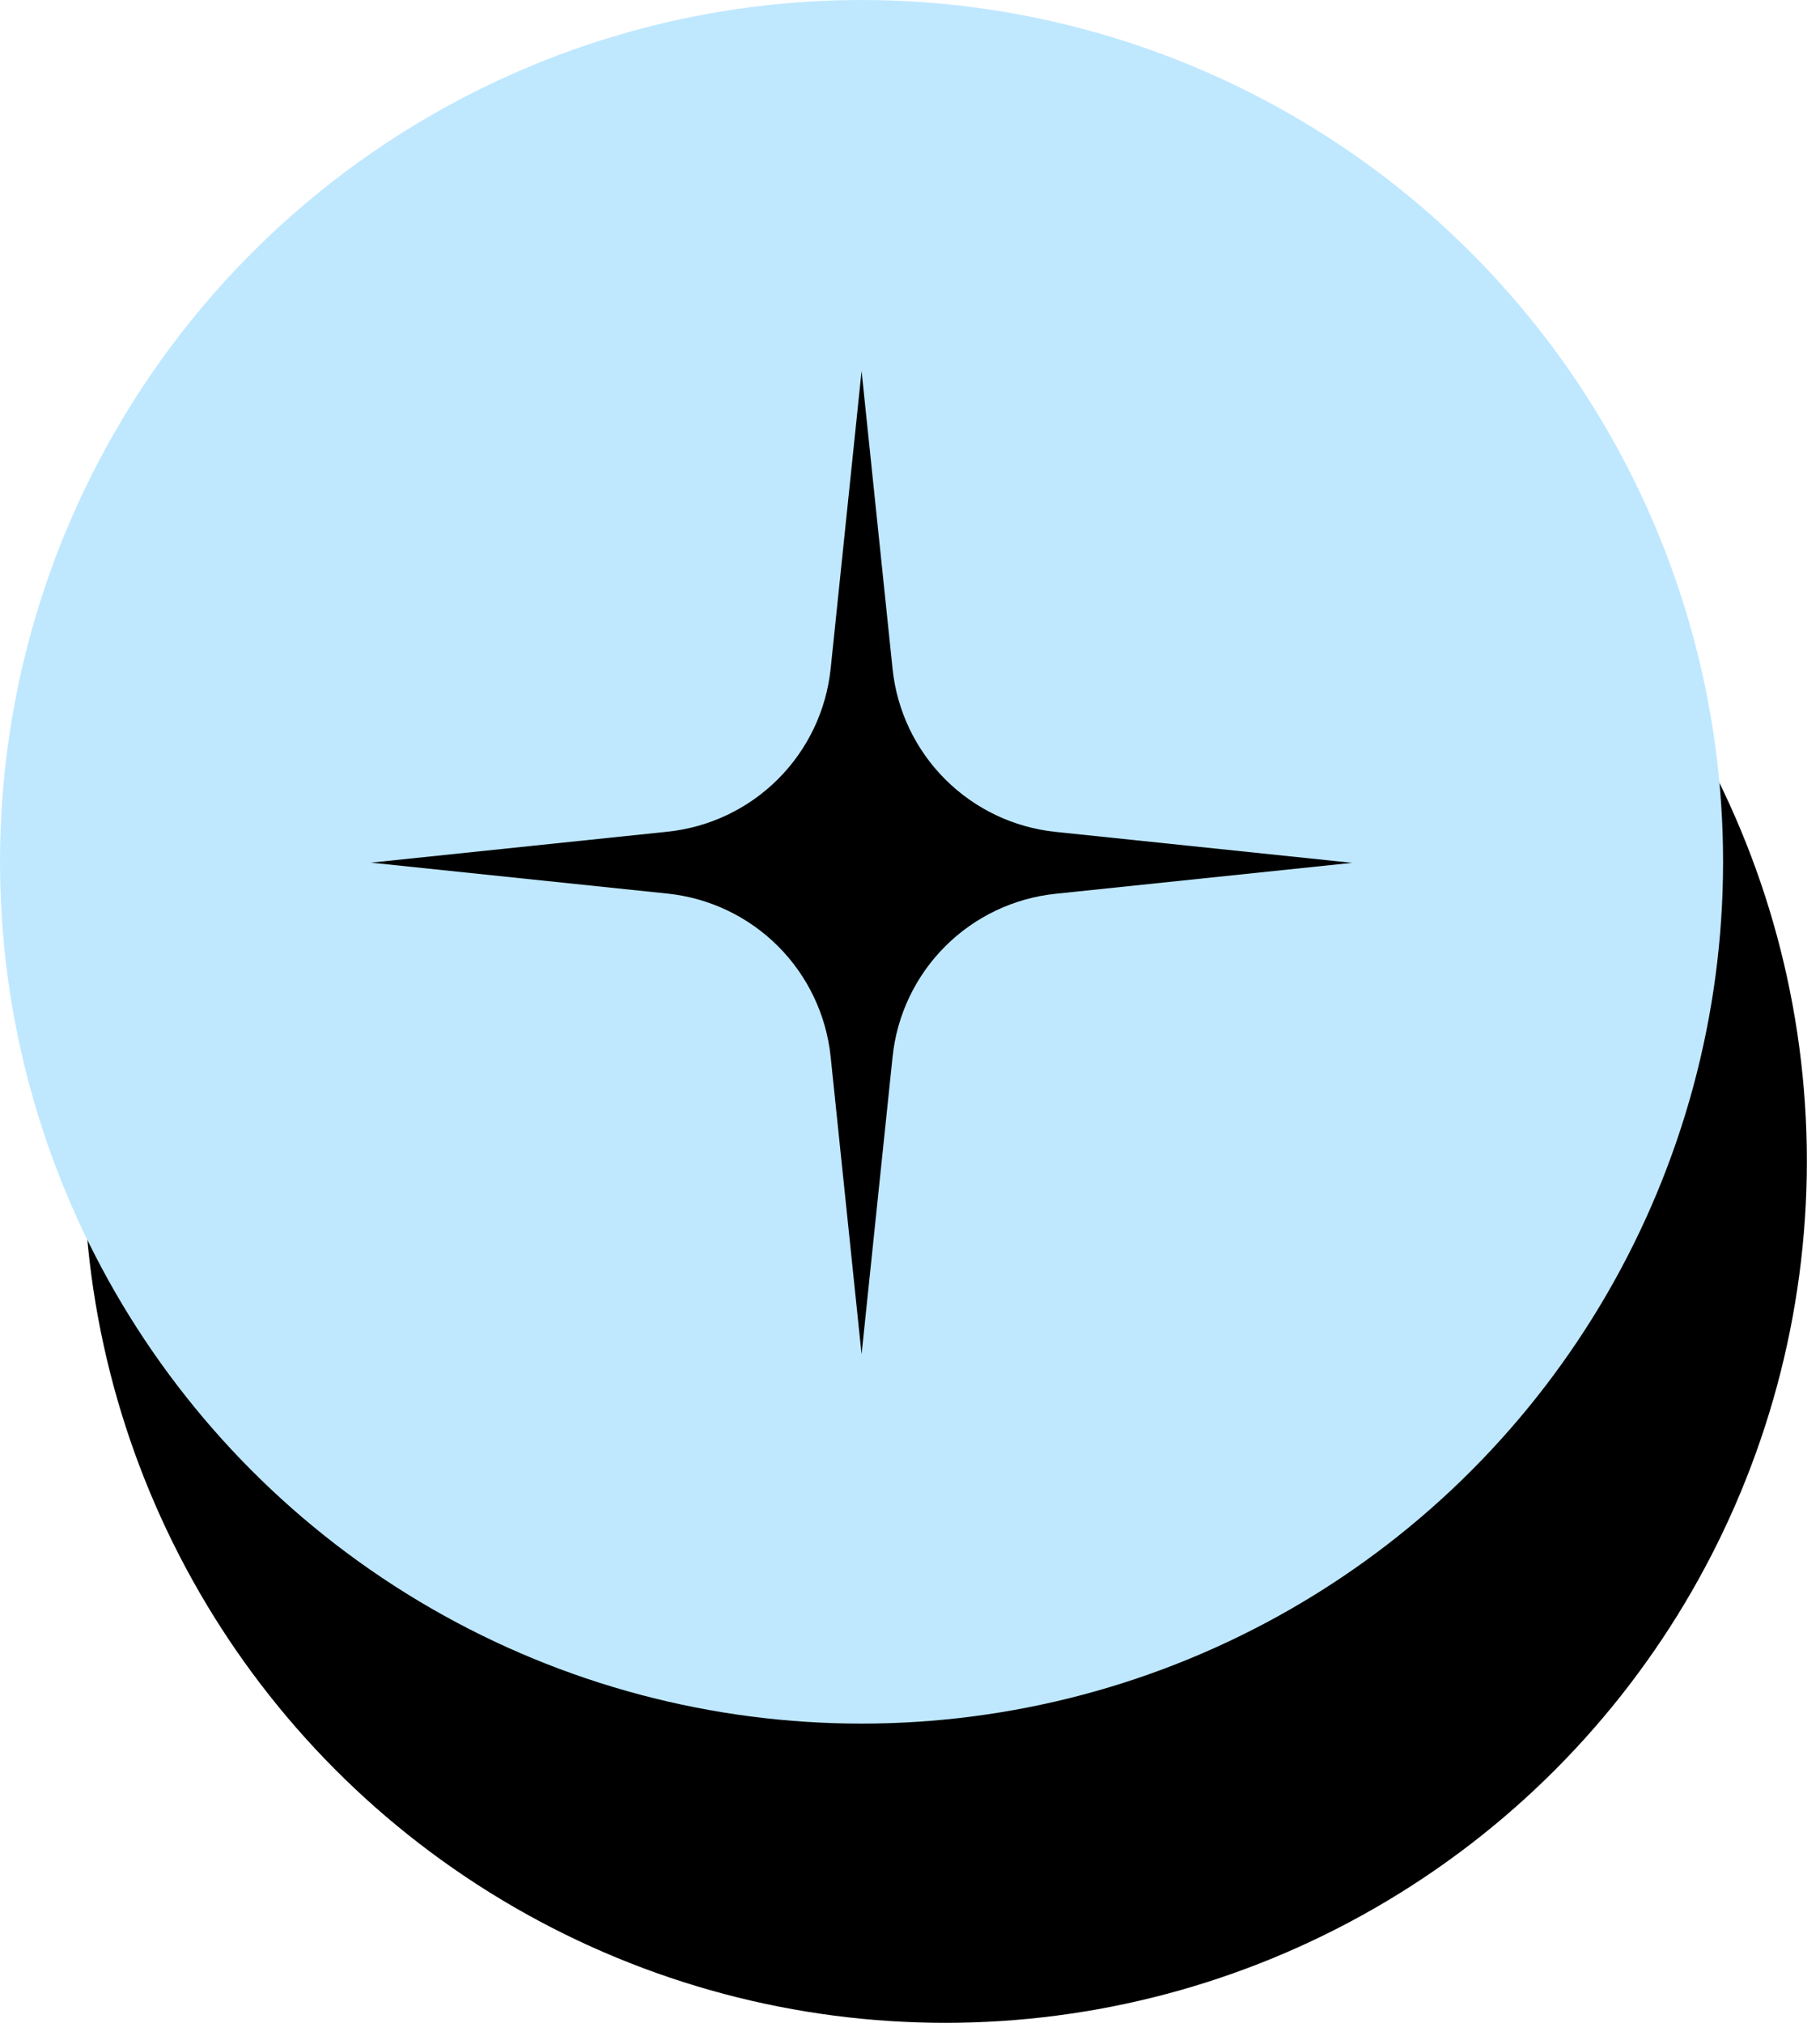
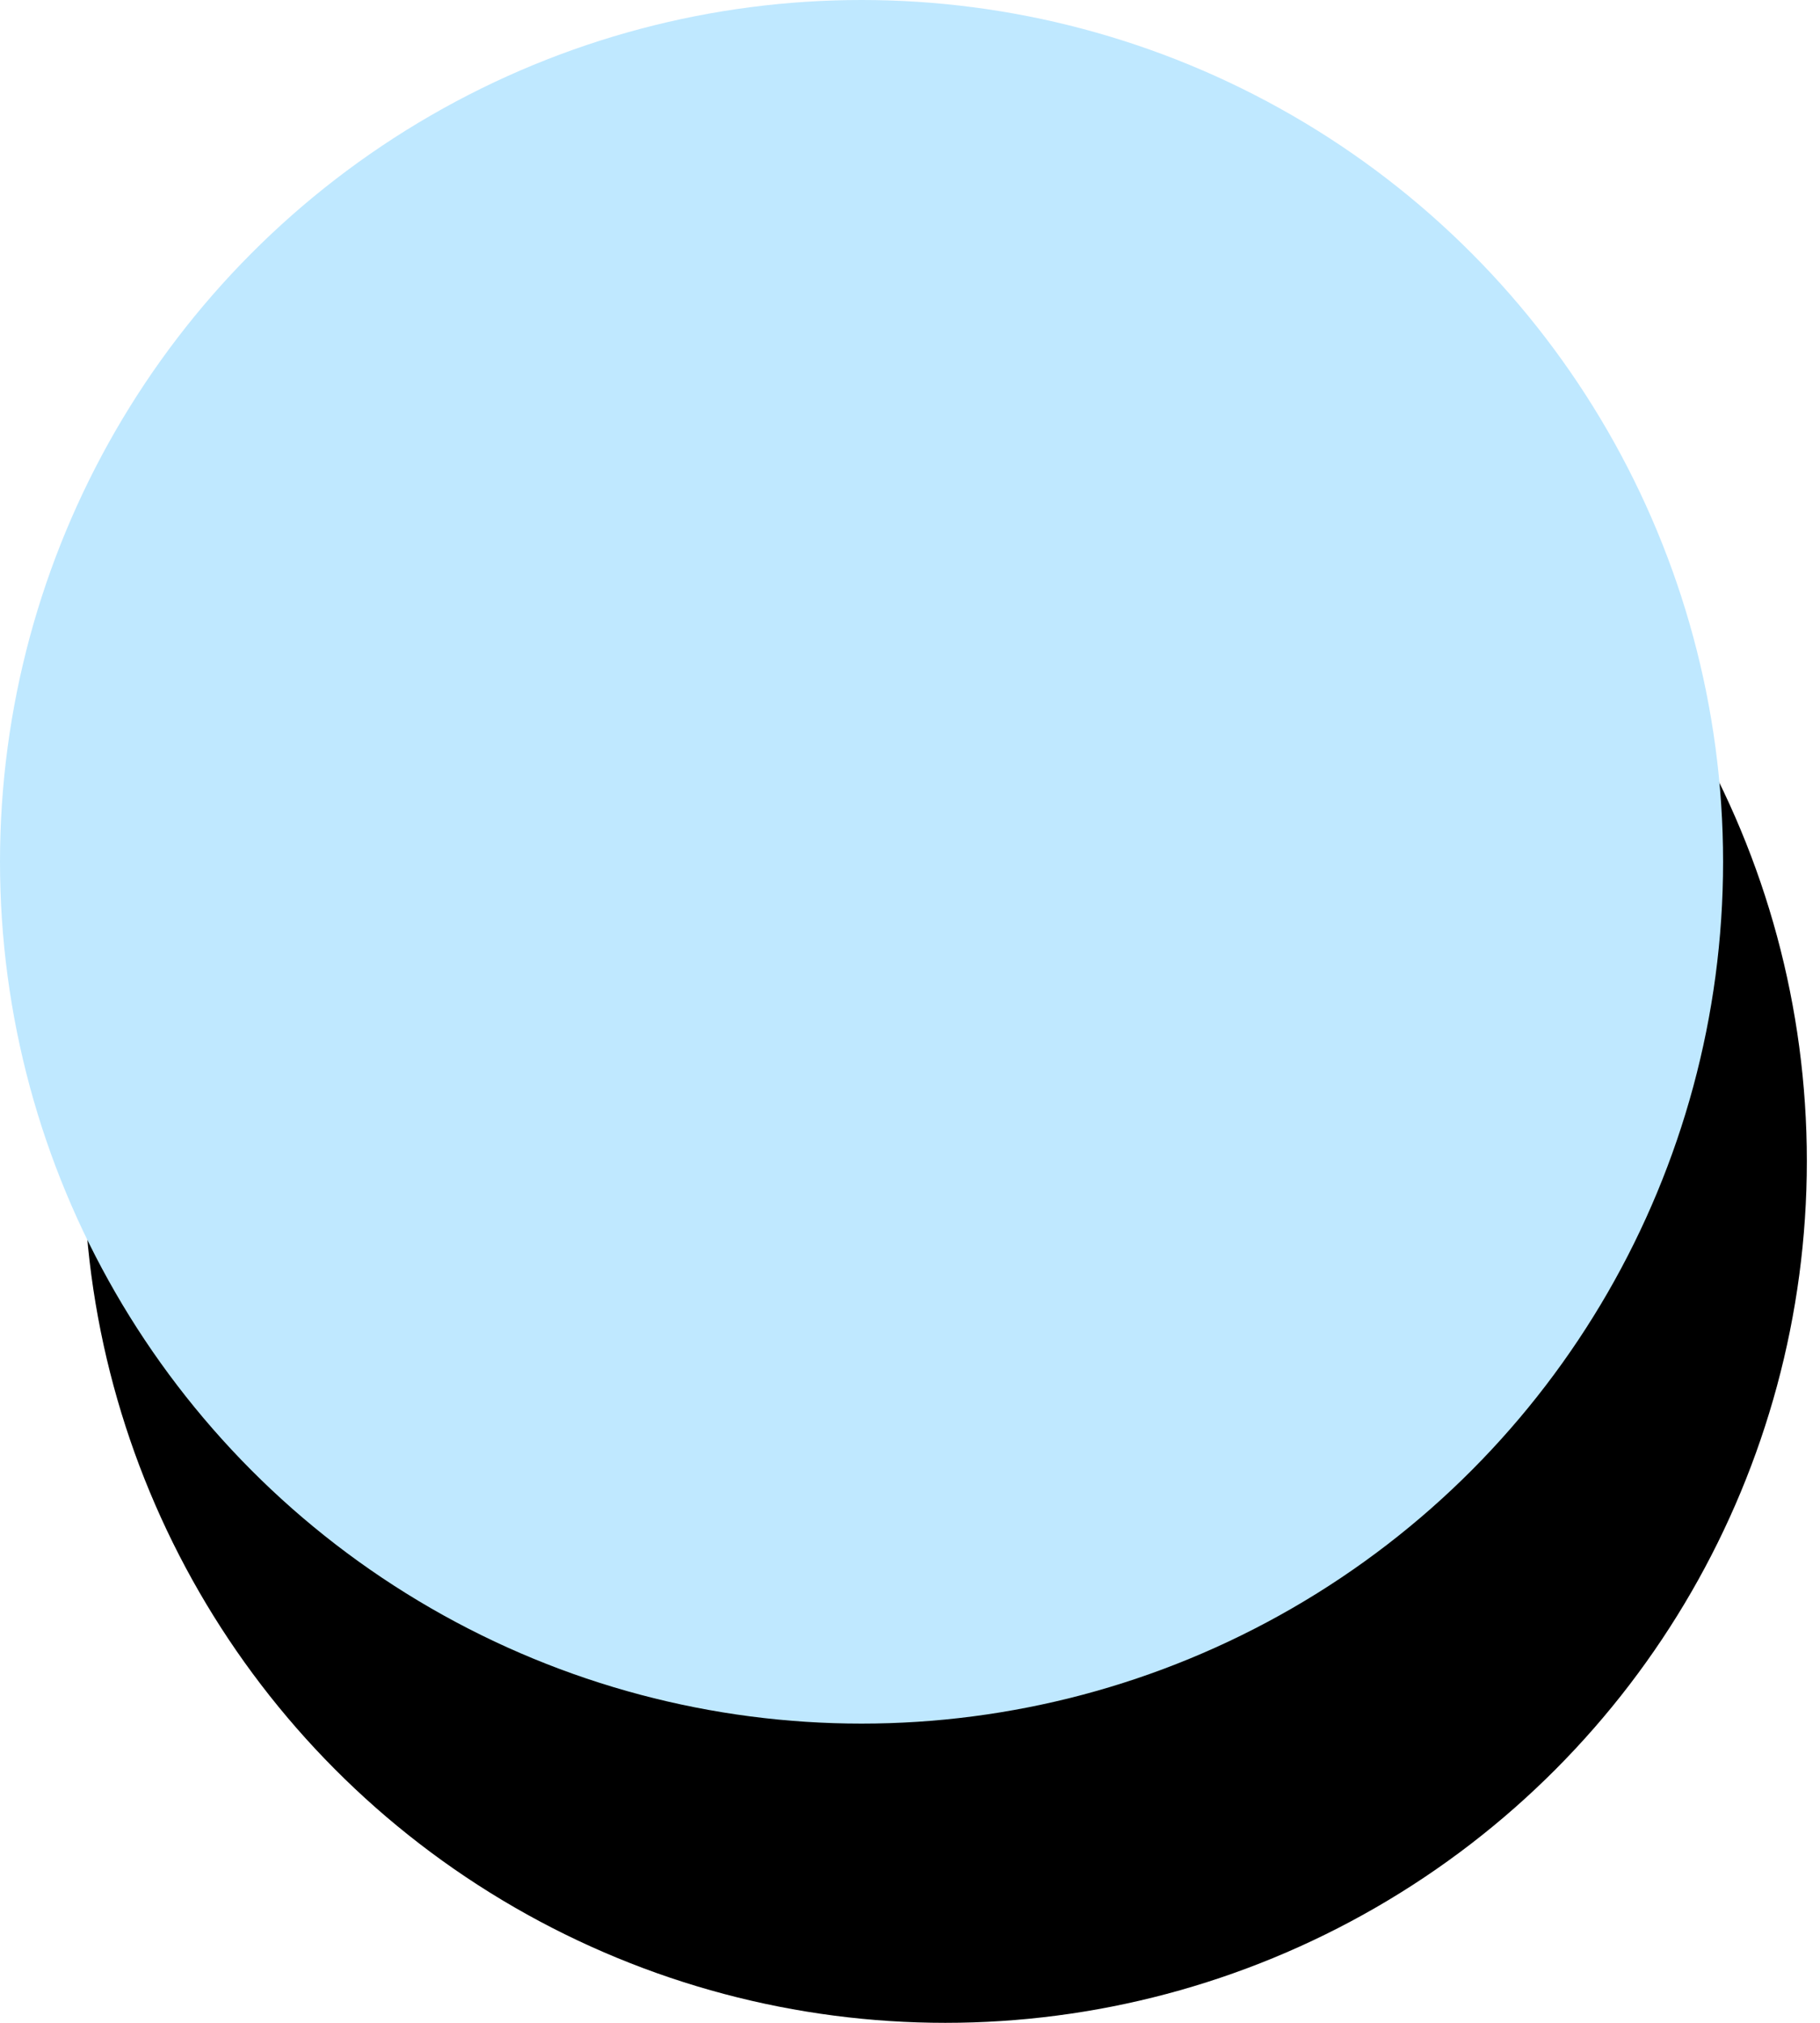
<svg xmlns="http://www.w3.org/2000/svg" width="99" height="110" viewBox="0 0 99 110" fill="none">
  <circle cx="51.42" cy="63.136" r="46.864" fill="black" />
  <circle cx="46.864" cy="46.864" r="46.864" fill="#BFE8FF" />
-   <path d="M46.866 20.177L48.552 36.372C48.788 38.642 49.798 40.762 51.412 42.376C53.026 43.99 55.146 45 57.416 45.237L73.55 46.92L57.416 48.603C55.146 48.84 53.026 49.85 51.411 51.465C49.797 53.079 48.788 55.2 48.552 57.47L46.866 73.644L45.183 57.46C44.946 55.188 43.935 53.068 42.32 51.453C40.705 49.839 38.583 48.829 36.312 48.593L20.178 46.91L36.312 45.227C38.581 44.991 40.701 43.983 42.316 42.371C43.931 40.759 44.944 38.641 45.183 36.372L46.866 20.177Z" fill="black" />
</svg>